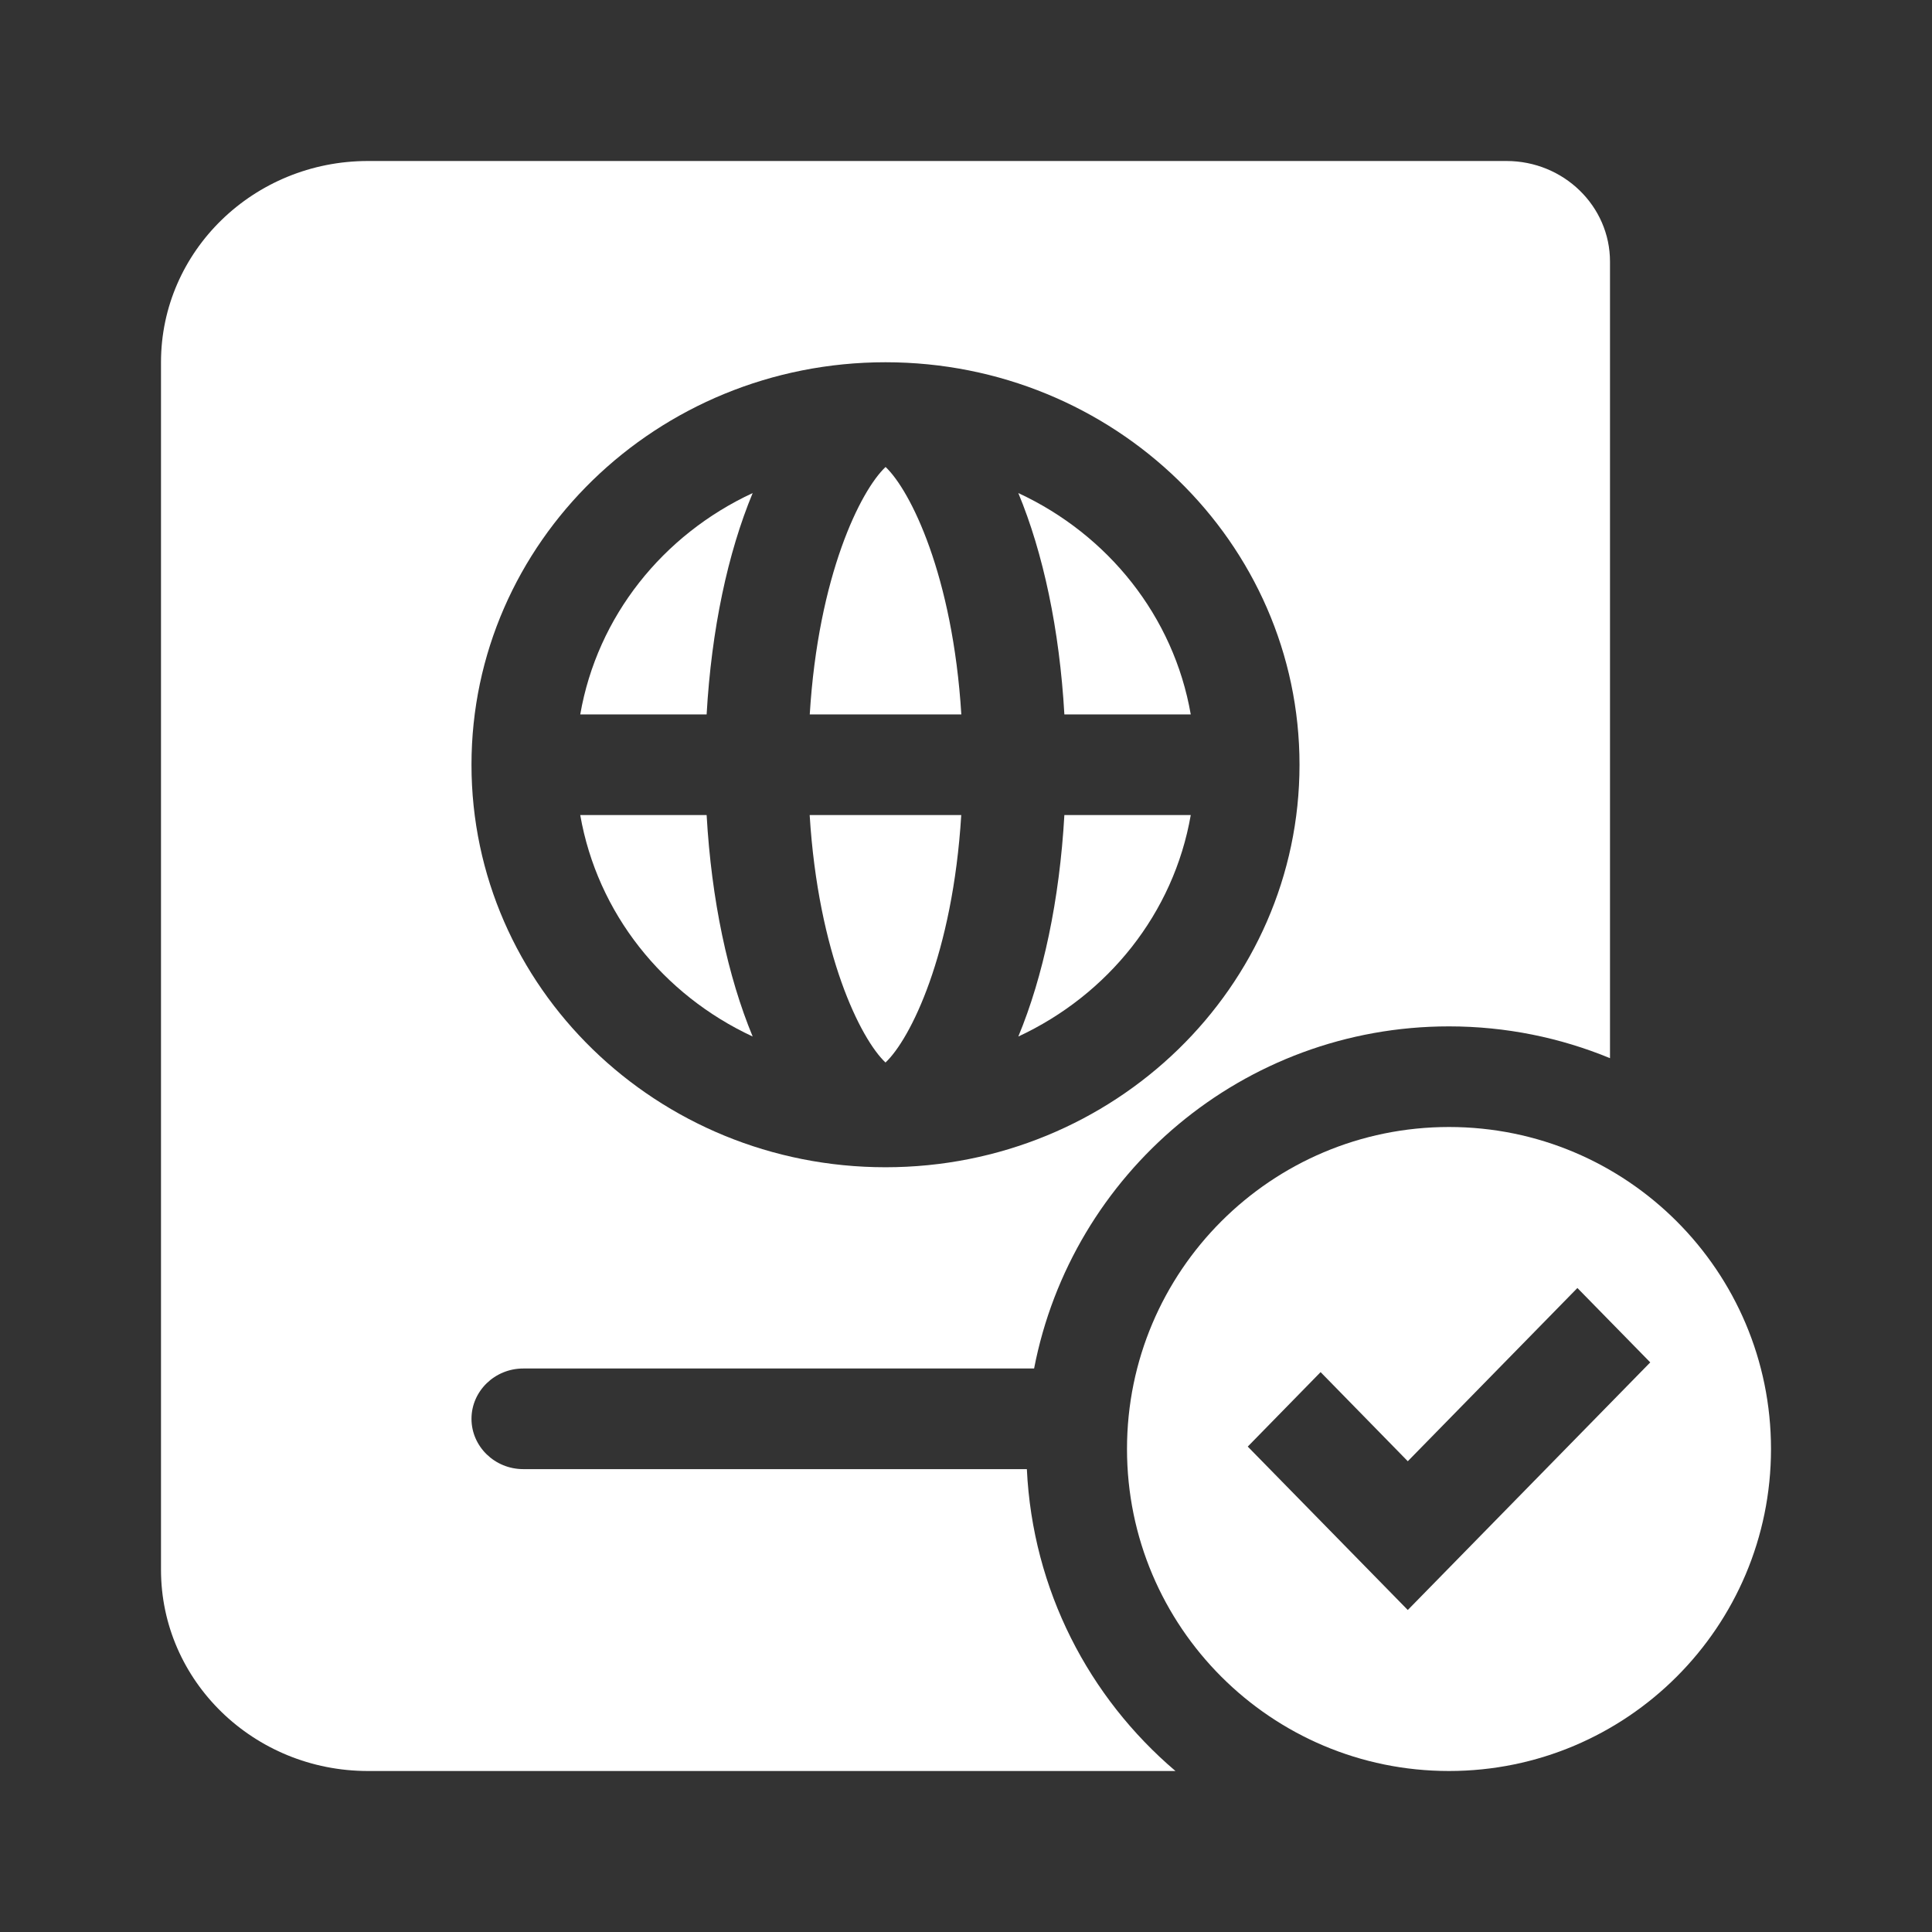
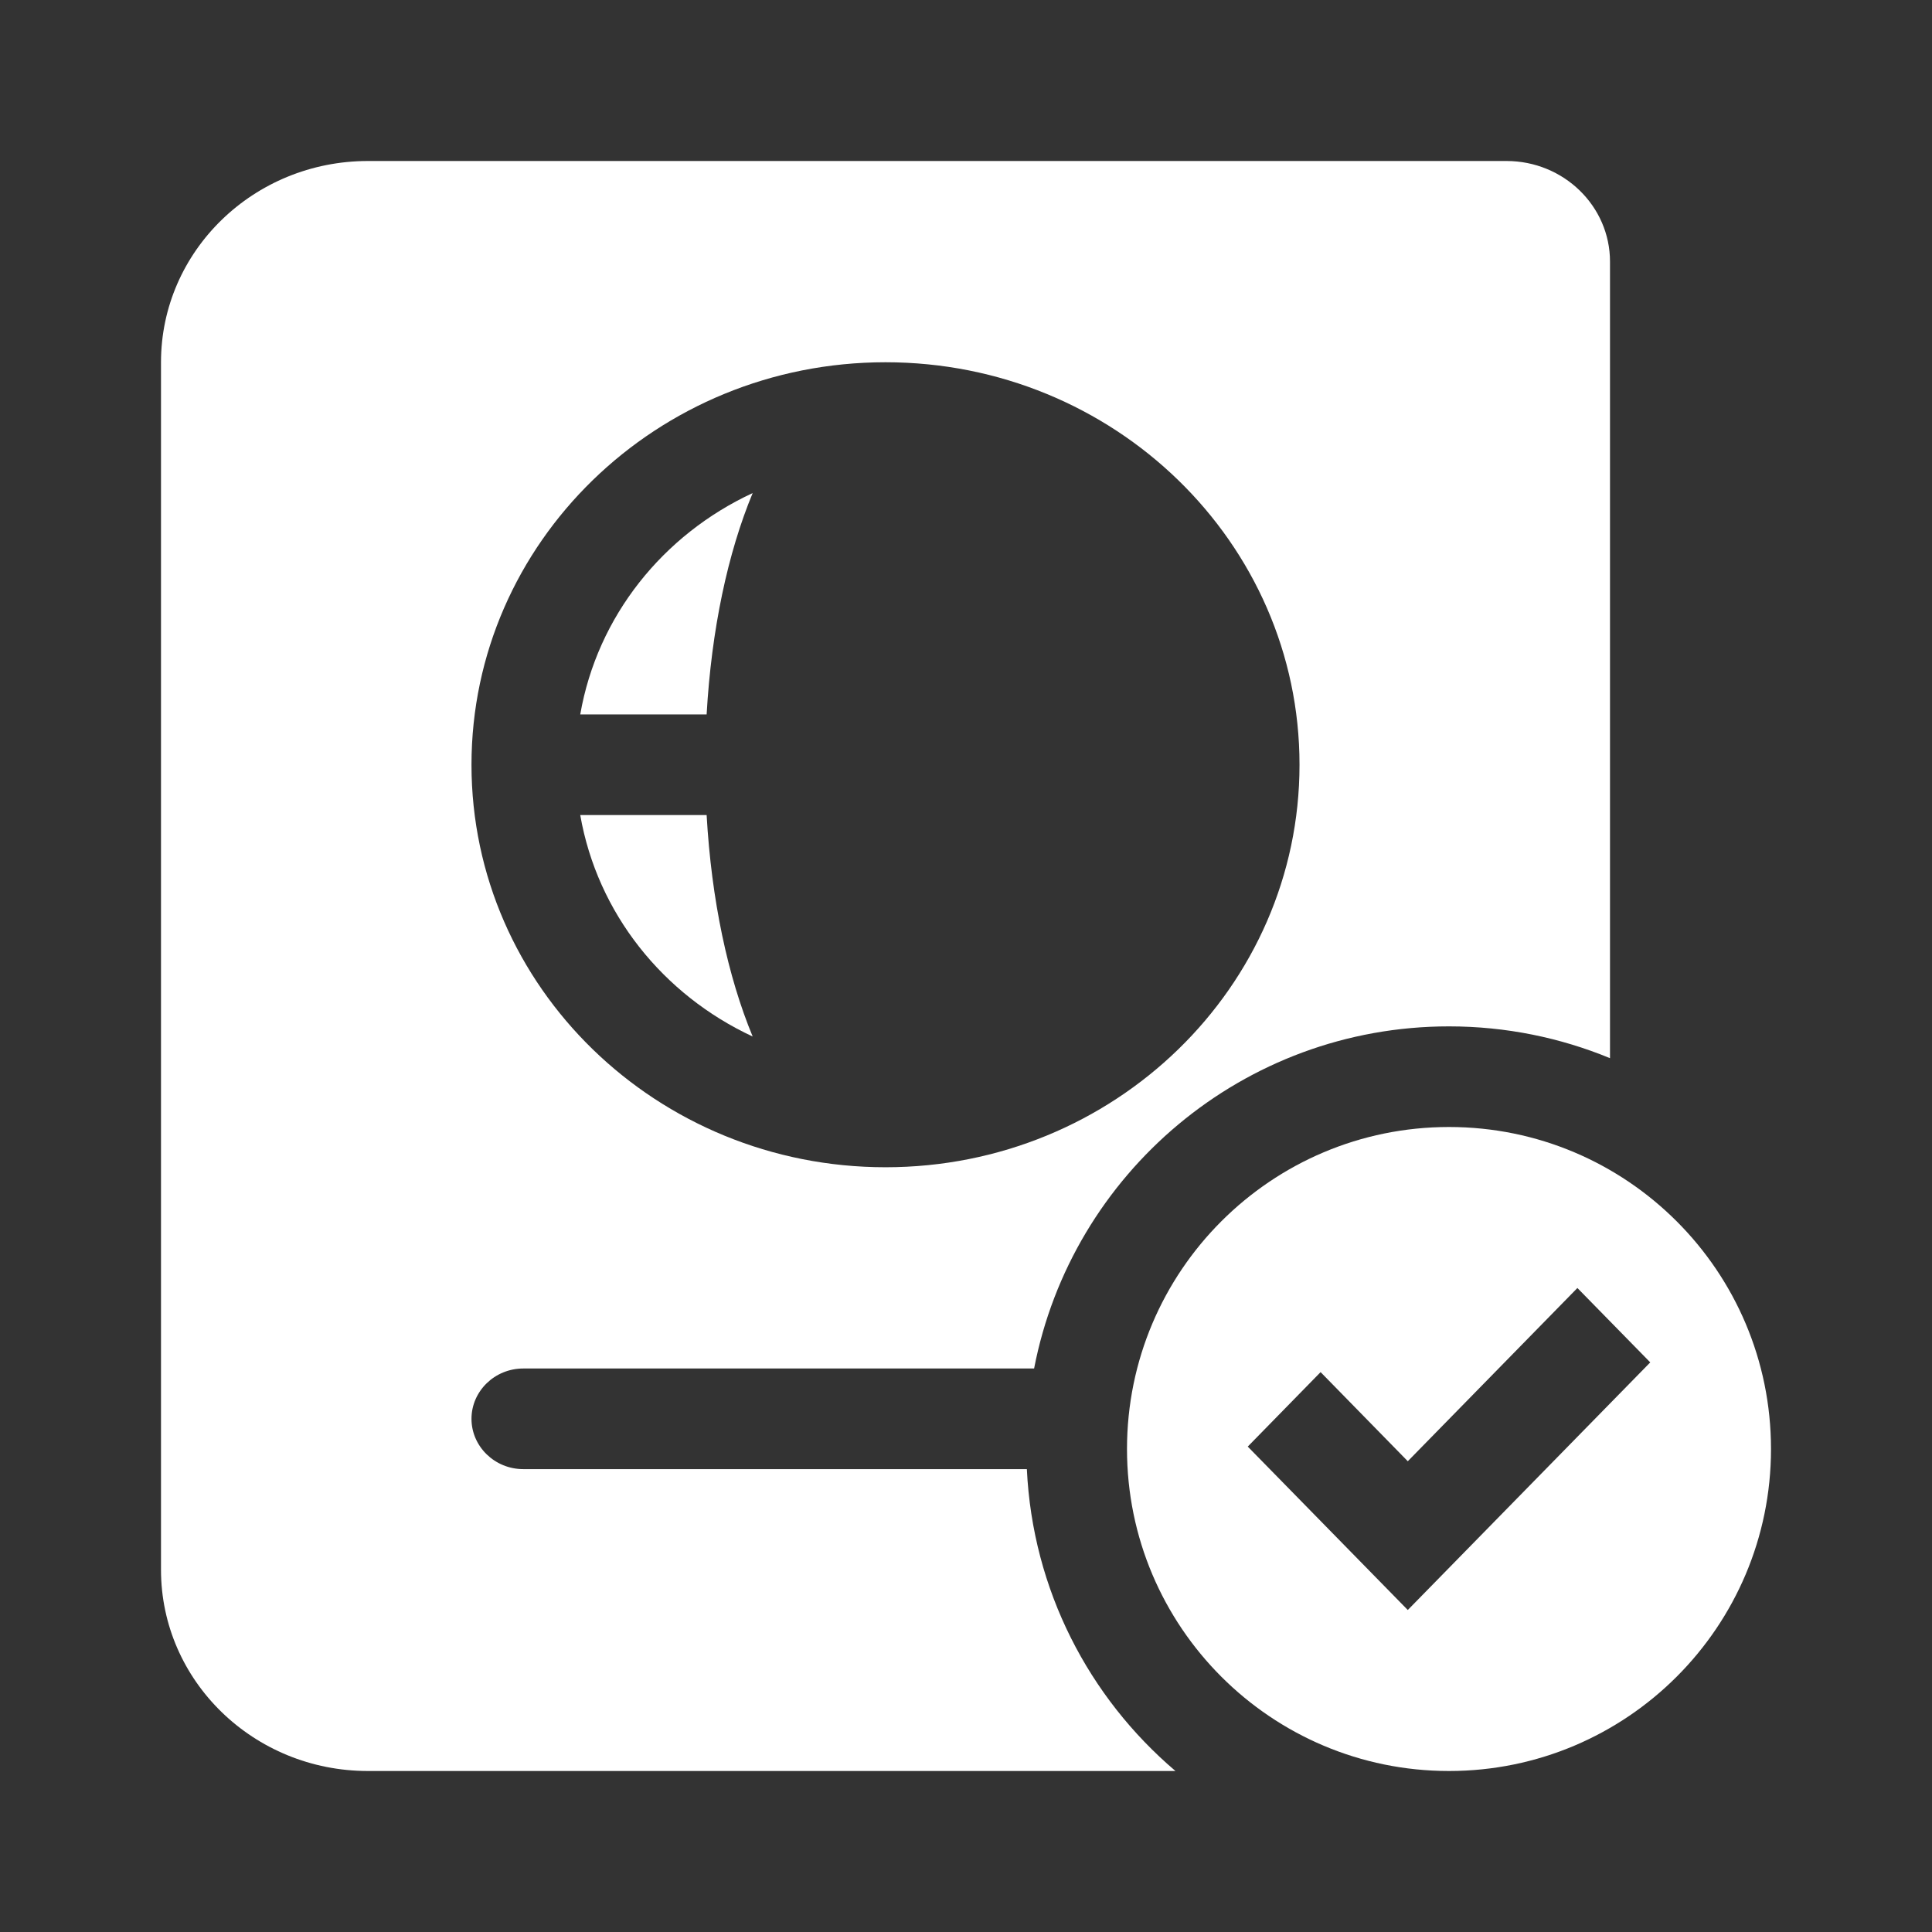
<svg xmlns="http://www.w3.org/2000/svg" width="24" height="24" viewBox="0 0 24 24" fill="none">
  <rect x="0" y="0" width="24" height="24" fill="#333333" stroke="none" />
-   <path d="M11.941 10.125C11.835 11.854 11.309 12.908 11 13.199C10.691 12.908 10.165 11.854 10.058 10.125H11.941Z" fill="white" />
  <path d="M8.778 10.125C8.838 11.181 9.041 12.131 9.35 12.876C8.236 12.358 7.421 11.345 7.208 10.125H8.778Z" fill="white" />
-   <path d="M14.792 10.125C14.58 11.345 13.764 12.358 12.65 12.876C12.959 12.131 13.162 11.181 13.222 10.125H14.792Z" fill="white" />
  <path d="M9.35 6.125C9.041 6.869 8.838 7.819 8.778 8.875H7.208C7.42 7.655 8.236 6.642 9.35 6.125Z" fill="white" />
-   <path d="M11.001 5.801C11.309 6.092 11.835 7.146 11.942 8.875H10.059C10.165 7.146 10.691 6.092 11.001 5.801Z" fill="white" />
-   <path d="M12.65 6.125C13.764 6.642 14.58 7.655 14.792 8.875H13.222C13.162 7.819 12.959 6.869 12.65 6.125Z" fill="white" />
  <path fill-rule="evenodd" clip-rule="evenodd" d="M18.714 2C19.424 2 20 2.56 20 3.25V13.145C19.384 12.891 18.708 12.75 18 12.75C15.443 12.75 13.313 14.579 12.846 17H6.5C6.146 17 5.857 17.281 5.857 17.625C5.857 17.969 6.146 18.25 6.5 18.25H12.756C12.827 19.752 13.528 21.087 14.602 22H4.571C3.151 22 2 20.881 2 19.5V4.5C2 3.119 3.151 2 4.571 2H18.714ZM11 4.5C8.16 4.5 5.857 6.739 5.857 9.5C5.857 12.261 8.16 14.5 11 14.5C13.84 14.5 16.143 12.261 16.143 9.5C16.143 6.739 13.84 4.5 11 4.5Z" fill="white" />
  <path fill-rule="evenodd" clip-rule="evenodd" d="M18 14C20.209 14 22 15.791 22 18C22 20.209 20.209 22 18 22C15.791 22 14 20.209 14 18C14 15.791 15.791 14 18 14ZM17.488 18.152L16.405 17.045L15.5 17.97L17.488 20L20.5 16.924L19.595 16L17.488 18.152Z" fill="white" />
</svg>